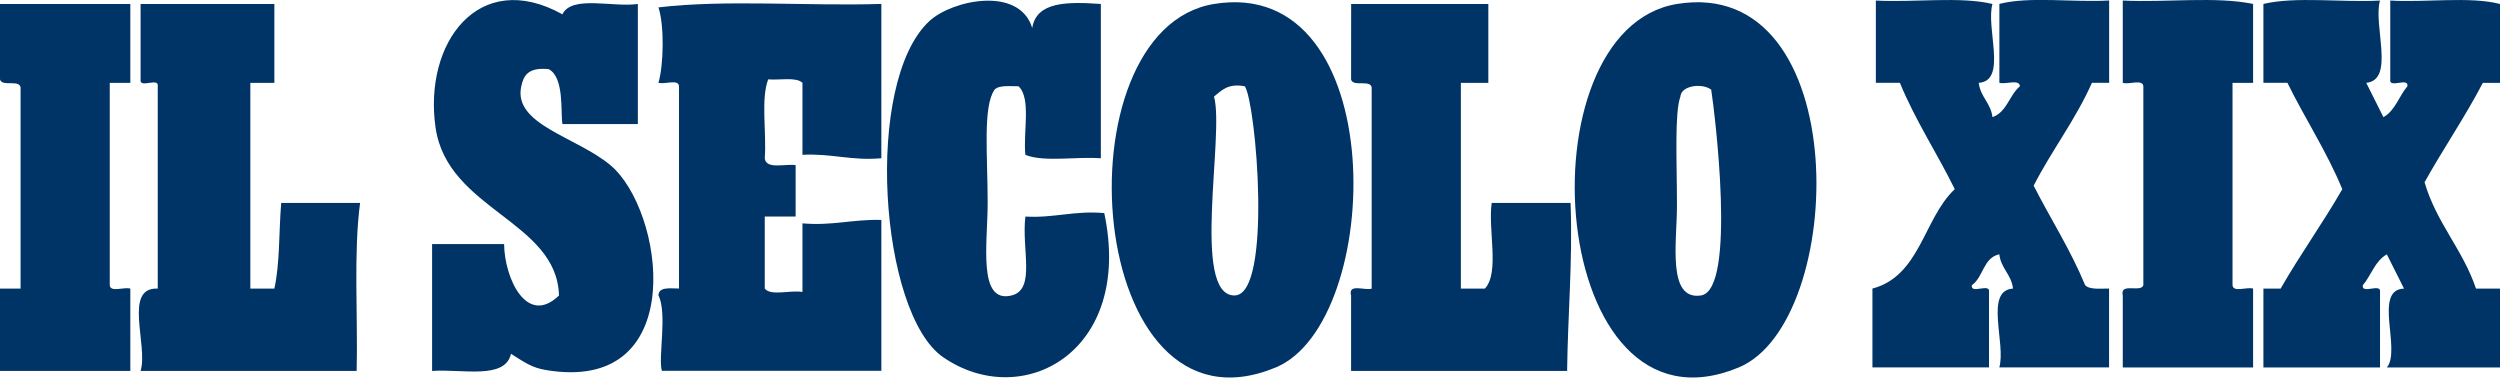
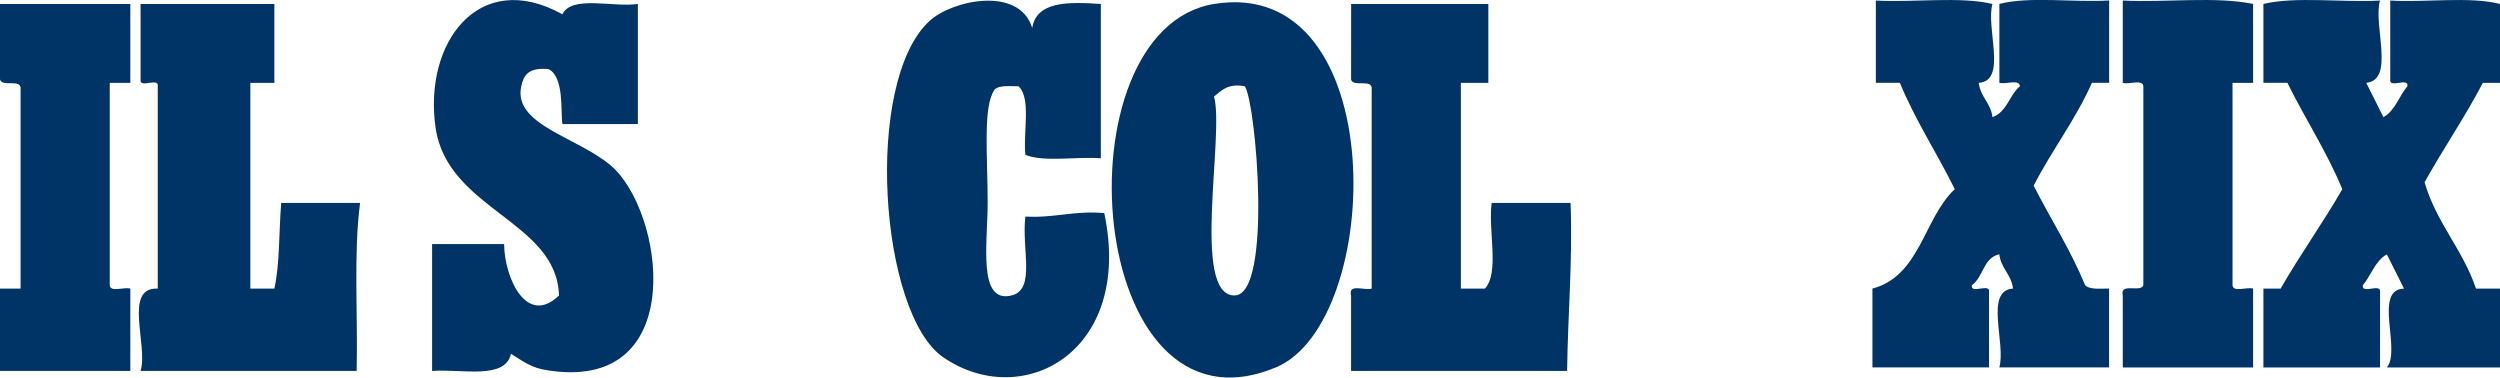
<svg xmlns="http://www.w3.org/2000/svg" version="1.1" id="Livello_1" x="0px" y="0px" width="159.911px" height="24.148px" viewBox="0 0 159.911 24.148" enable-background="new 0 0 159.911 24.148" xml:space="preserve">
  <g>
    <g>
      <path fill="#003366" d="M40.8,0.254c0,2.563,0,5.118,0,7.681c-1.608,0-3.217,0-4.825,0c-0.126-0.783,0.131-2.979-0.878-3.513    c-1.348-0.136-1.612,0.443-1.755,1.1c-0.535,2.453,3.538,3.229,5.704,5.045c3.409,2.854,5.064,14.321-3.729,13.161    c-1.106-0.146-1.404-0.306-2.632-1.099c-0.371,1.68-3.138,0.957-5.046,1.099c0-2.705,0-5.41,0-8.115c1.536,0,3.071,0,4.606,0    c0.016,2.128,1.425,5.296,3.51,3.29c-0.128-4.778-7.138-5.466-7.896-10.749c-0.775-5.396,2.752-10.216,8.116-7.238    C36.564-0.326,39.203,0.485,40.8,0.254z" />
      <path fill="#003366" d="M66.026,1.789c0.272-1.701,2.268-1.681,4.388-1.535c0,3.29,0,6.58,0,9.871    c-1.56-0.123-3.624,0.264-4.826-0.22C65.434,8.451,65.976,6.3,65.15,5.518c-0.583,0.002-1.253-0.083-1.536,0.22    c-0.759,1.088-0.438,4.244-0.438,7.238c0,2.571-0.66,6.468,1.535,5.922c1.561-0.388,0.619-2.966,0.878-5.045    c1.857,0.103,3.119-0.393,5.045-0.223c1.882,8.902-5.255,12.703-10.31,9.216c-4.058-2.804-5.102-17.578-0.878-21.497    C60.899,0.002,65.195-0.917,66.026,1.789z" />
      <path fill="#003366" d="M77.652,0.254C89.047-1.614,88.565,20.613,81.6,23.505C69.369,28.585,67.551,1.91,77.652,0.254z     M77.652,6.177c0.69,2.396-1.48,12.742,1.316,12.722c2.437-0.021,1.378-12.303,0.658-13.38C78.543,5.313,78.14,5.786,77.652,6.177    z" />
-       <path fill="#003366" d="M107.266,0.254c11.396-1.865,10.913,20.359,3.947,23.251C98.991,28.582,97.159,1.911,107.266,0.254z     M107.485,6.177c-0.381,1.063-0.22,4.117-0.22,7.019c0,2.267-0.644,6.032,1.536,5.703c2.302-0.347,0.867-11.802,0.656-13.161    C108.918,5.307,107.543,5.446,107.485,6.177z" />
      <path fill="#003366" d="M119.988,0.034c2.425,0.136,5.396-0.277,7.459,0.22c-0.44,1.534,0.968,4.916-0.878,5.045    c0.11,0.914,0.768,1.28,0.878,2.194c0.923-0.321,1.076-1.409,1.755-1.975c-0.027-0.484-0.932-0.097-1.313-0.223    c0-1.682,0-3.36,0-5.045c1.917-0.496,4.737-0.085,7.021-0.22c0,1.755,0,3.51,0,5.265c-0.367,0-0.732,0-1.1,0    c-1.061,2.381-2.564,4.311-3.729,6.581c1.086,2.13,2.351,4.084,3.291,6.361c0.279,0.302,0.95,0.218,1.533,0.22    c0,1.685,0,3.363,0,5.045c-2.34,0-4.681,0-7.02,0c0.438-1.53-0.971-4.916,0.877-5.045c-0.11-0.914-0.77-1.277-0.877-2.19    c-1.032,0.211-1.018,1.472-1.758,1.974c-0.1,0.61,1.195-0.172,1.1,0.438c0,1.606,0,3.218,0,4.823c-2.484,0-4.975,0-7.458,0    c0-1.682,0-3.36,0-5.045c3.063-0.809,3.267-4.483,5.267-6.358c-1.136-2.307-2.507-4.369-3.512-6.804c-0.514,0-1.021,0-1.536,0    C119.988,3.544,119.988,1.789,119.988,0.034z" />
-       <path fill="#003366" d="M135.782,0.034c2.715,0.138,5.984-0.28,8.336,0.22c0,1.685,0,3.363,0,5.045c-0.438,0-0.877,0-1.316,0    c0,4.314,0,8.631,0,12.942c0.027,0.485,0.934,0.094,1.316,0.22c0,1.685,0,3.363,0,5.045c-2.777,0-5.558,0-8.336,0    c0-1.532,0-3.067,0-4.604c-0.201-0.86,1.157-0.159,1.316-0.658c0-4.241,0-8.479,0-12.722c-0.027-0.484-0.932-0.094-1.316-0.223    C135.782,3.544,135.782,1.789,135.782,0.034z" />
+       <path fill="#003366" d="M135.782,0.034c2.715,0.138,5.984-0.28,8.336,0.22c0,1.685,0,3.363,0,5.045c-0.438,0-0.877,0-1.316,0    c0,4.314,0,8.631,0,12.942c0.027,0.485,0.934,0.094,1.316,0.22c0,1.685,0,3.363,0,5.045c-2.777,0-5.558,0-8.336,0    c0-1.532,0-3.067,0-4.604c-0.201-0.86,1.157-0.159,1.316-0.658c0-4.241,0-8.479,0-12.722c-0.027-0.484-0.932-0.094-1.316-0.223    z" />
      <path fill="#003366" d="M152.234,0.034c-0.448,1.599,0.979,5.075-0.878,5.265c0.363,0.733,0.732,1.464,1.098,2.194    c0.754-0.415,0.996-1.345,1.534-1.975c0.101-0.61-1.194,0.172-1.096-0.439c0-1.681,0-3.363,0-5.045    c2.278,0.135,5.103-0.276,7.019,0.22c0,1.685,0,3.363,0,5.045c-0.365,0-0.729,0-1.097,0c-1.155,2.208-2.526,4.199-3.729,6.361    c0.763,2.604,2.44,4.287,3.291,6.8c0.514,0,1.022,0,1.535,0c0,1.685,0,3.363,0,5.045c-2.412,0-4.826,0-7.238,0    c0.938-1.105-0.892-4.983,1.099-5.045c-0.362-0.73-0.731-1.461-1.099-2.19c-0.756,0.414-0.996,1.344-1.537,1.974    c-0.098,0.61,1.197-0.172,1.101,0.438c0,1.606,0,3.218,0,4.823c-2.483,0-4.976,0-7.459,0c0-1.682,0-3.36,0-5.045    c0.366,0,0.729,0,1.101,0c1.252-2.184,2.692-4.178,3.945-6.358c-1.006-2.435-2.377-4.497-3.51-6.804c-0.516,0-1.021,0-1.536,0    c0-1.682,0-3.36,0-5.045C146.838-0.243,149.811,0.17,152.234,0.034z" />
      <path fill="#003366" d="M0,0.254c2.778,0,5.557,0,8.336,0c0,1.685,0,3.363,0,5.045c-0.439,0-0.878,0-1.316,0    c0,4.314,0,8.631,0,12.942c0.027,0.485,0.931,0.094,1.316,0.22c0,1.755,0,3.513,0,5.267c-2.779,0-5.558,0-8.336,0    c0-1.754,0-3.512,0-5.267c0.438,0,0.877,0,1.316,0c0-4.237,0-8.479,0-12.722C1.419,4.977,0.125,5.612,0,5.079    C0,3.471,0,1.862,0,0.254z" />
      <path fill="#003366" d="M8.993,0.254c2.852,0,5.703,0,8.556,0c0,1.685,0,3.363,0,5.045c-0.513,0-1.024,0-1.536,0    c0,4.39,0,8.775,0,13.162c0.512,0,1.023,0,1.536,0c0.36-1.611,0.285-3.663,0.438-5.481c1.682,0,3.363,0,5.045,0    c-0.426,3.229-0.135,7.177-0.219,10.748c-4.606,0-9.214,0-13.82,0c0.496-1.625-1.129-5.369,1.097-5.267c0-4.313,0-8.627,0-12.939    c0.1-0.61-1.195,0.172-1.097-0.439C8.993,3.471,8.993,1.862,8.993,0.254z" />
-       <path fill="#003366" d="M42.116,0.473c4.314-0.514,9.579-0.072,14.259-0.222c0,3.29,0,6.58,0,9.871    c-1.926,0.171-3.188-0.319-5.046-0.22c0-1.535,0-3.071,0-4.606c-0.415-0.389-1.448-0.156-2.193-0.22    c-0.482,1.273-0.095,3.415-0.219,5.046c0.076,0.729,1.264,0.347,1.974,0.438c0,1.097,0,2.191,0,3.291c-0.658,0-1.316,0-1.974,0    c0,1.535,0,3.068,0,4.604c0.375,0.502,1.674,0.08,2.412,0.222c0-1.465,0-2.927,0-4.39c1.922,0.166,3.236-0.271,5.046-0.219    c0,3.217,0,6.434,0,9.65c-4.68,0-9.359,0-14.039,0c-0.248-0.816,0.361-3.688-0.22-4.825c0.024-0.563,0.734-0.438,1.316-0.438    c0-4.313,0-8.627,0-12.939c-0.027-0.484-0.931-0.097-1.316-0.223C42.454,4.171,42.501,1.595,42.116,0.473z" />
      <path fill="#003366" d="M86.426,0.254c2.926,0,5.851,0,8.775,0c0,1.685,0,3.363,0,5.045c-0.586,0-1.17,0-1.758,0    c0,4.39,0,8.775,0,13.162c0.514,0,1.021,0,1.535,0c0.96-1.016,0.191-3.756,0.438-5.481c1.684,0,3.363,0,5.045,0    c0.138,3.792-0.178,7.135-0.221,10.748c-4.604,0-9.213,0-13.818,0c0-1.607,0-3.22,0-4.825c-0.209-0.792,0.863-0.306,1.316-0.438    c0-4.237,0-8.479,0-12.722c0.104-0.762-1.189-0.126-1.316-0.659C86.426,3.471,86.426,1.862,86.426,0.254z" />
    </g>
  </g>
</svg>